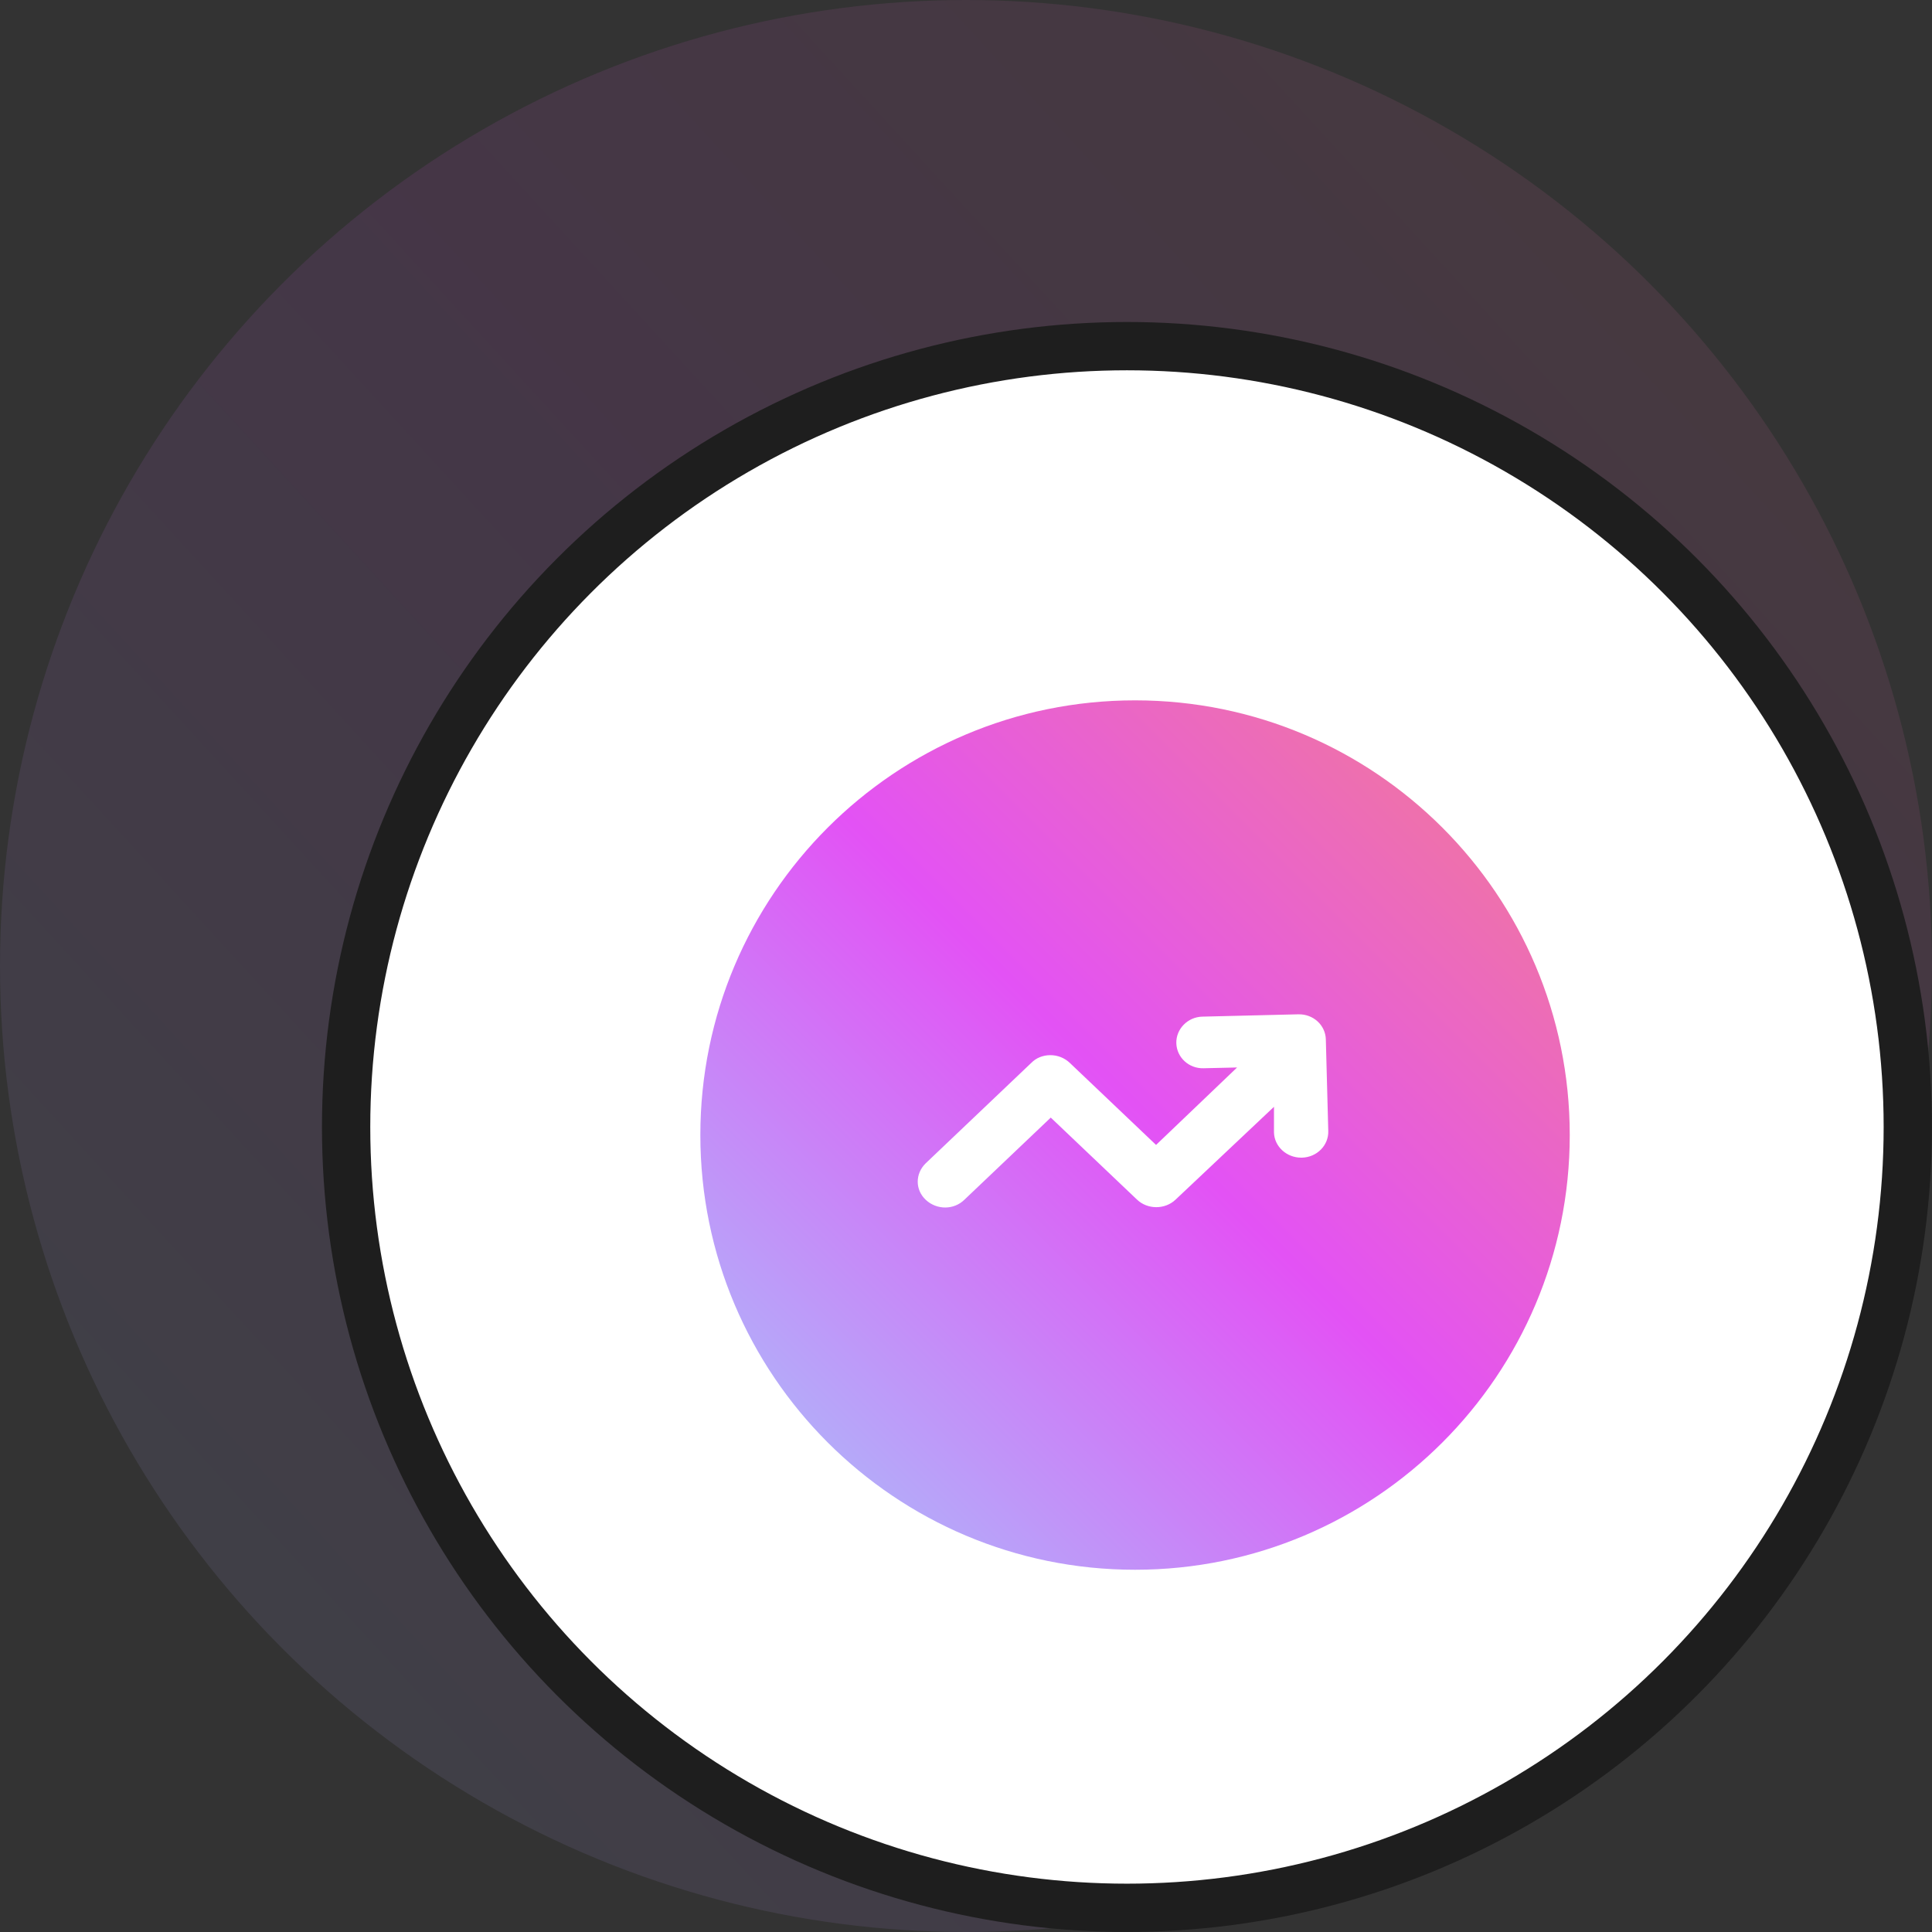
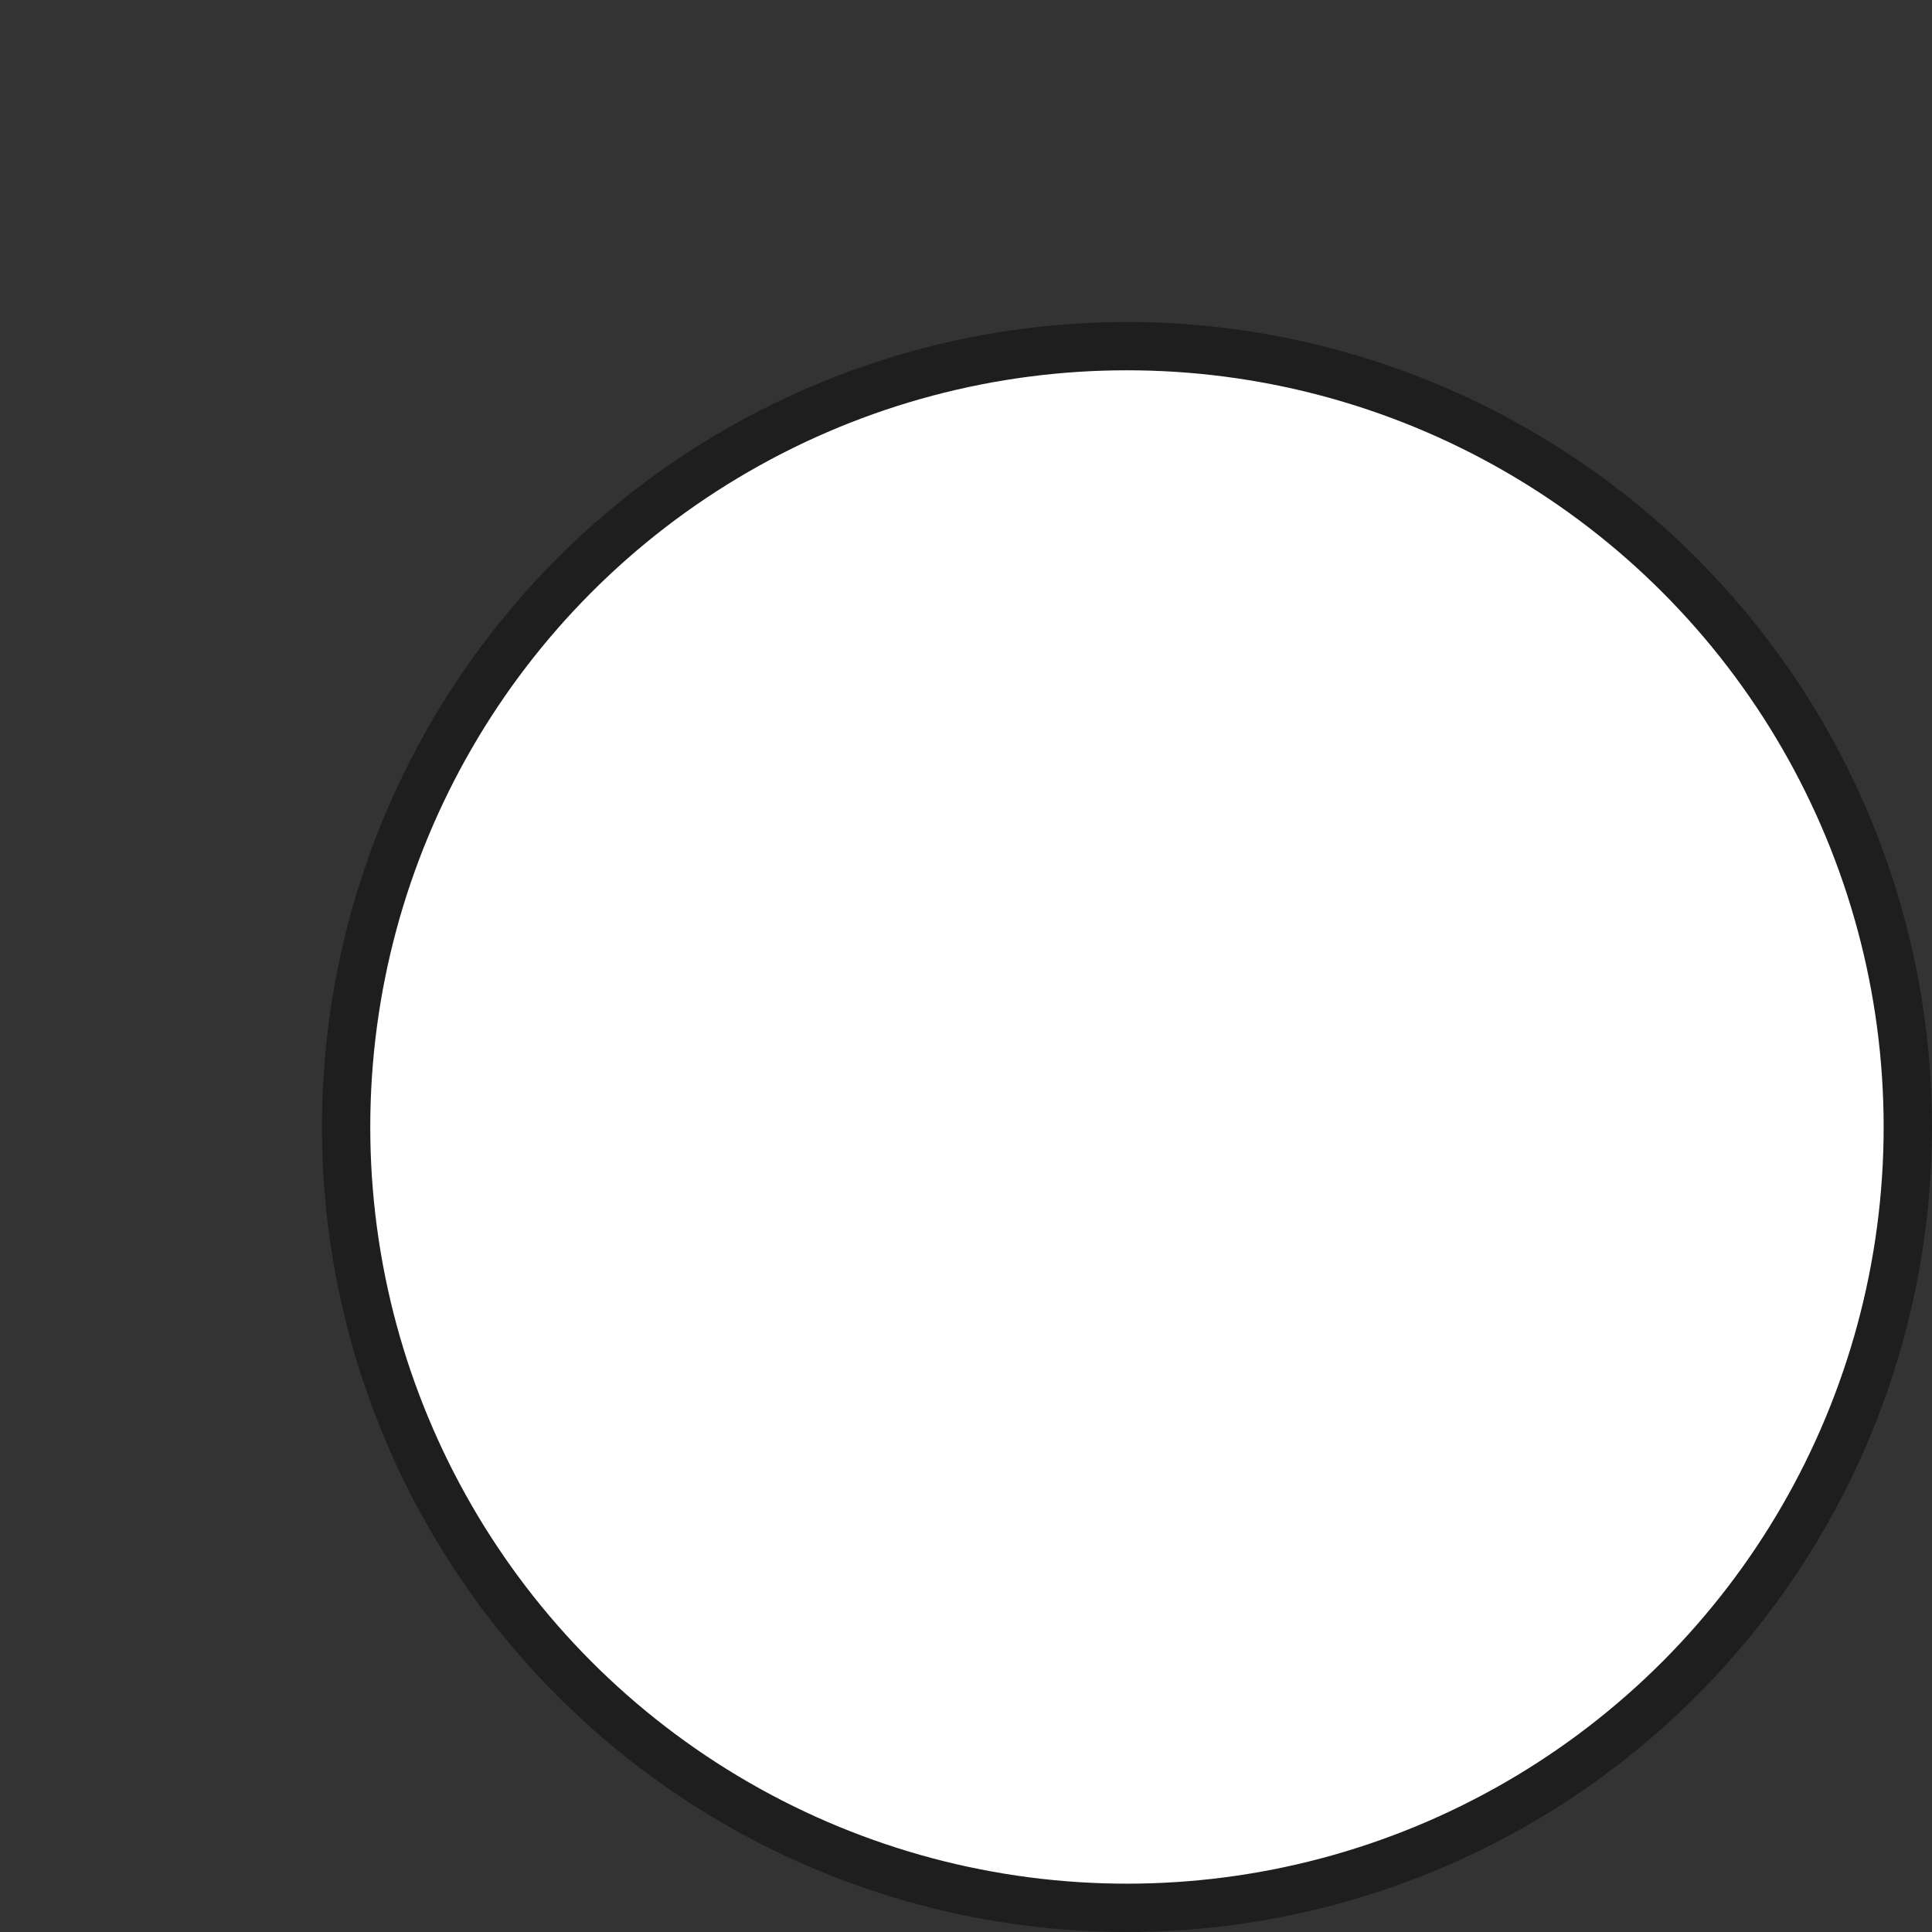
<svg xmlns="http://www.w3.org/2000/svg" xmlns:xlink="http://www.w3.org/1999/xlink" fill="none" height="80" viewBox="0 0 80 80" width="80">
  <rect x="0" y="0" width="80" height="80" fill="#333333" stroke="none" />
  <linearGradient id="a">
    <stop offset="0" stop-color="#f37e8d" />
    <stop offset=".484" stop-color="#e352f5" />
    <stop offset="1" stop-color="#a3ccfb" />
  </linearGradient>
  <linearGradient id="b" gradientUnits="userSpaceOnUse" x1="40" x2="-46.943" xlink:href="#a" y1="-50.909" y2="28.789" />
  <linearGradient id="c" gradientUnits="userSpaceOnUse" x1="47" x2="11" xlink:href="#a" y1="11" y2="47" />
-   <circle cx="40" cy="40" fill="url(#b)" fill-opacity=".1" r="40" />
  <circle cx="46.665" cy="46.666" fill="#fff" r="32.333" stroke="#1e1e1e" stroke-width="2" />
-   <path d="m65 47c0 9.941-8.059 18-18 18s-18-8.059-18-18 8.059-18 18-18 18 8.059 18 18z" fill="url(#c)" />
-   <path d="m48.709 43.197c.017.59.52 1.053 1.124 1.037l1.392-.032-3.355 3.207-3.573-3.398c-.218-.207-.503-.319-.805-.319-.302 0-.587.112-.788.319l-4.378 4.164c-.436.431-.436 1.101.017 1.516.453.415 1.157.415 1.594-.016l3.573-3.398 3.573 3.398c.436.415 1.157.415 1.594 0l4.076-3.845v1.069c.017.574.52 1.037 1.124 1.037h.034c.621-.016 1.107-.511 1.09-1.101l-.101-3.797c-.017-.59-.52-1.053-1.141-1.037h-.017l-3.959.096c-.604.016-1.09.511-1.074 1.101z" fill="#fff" />
</svg>